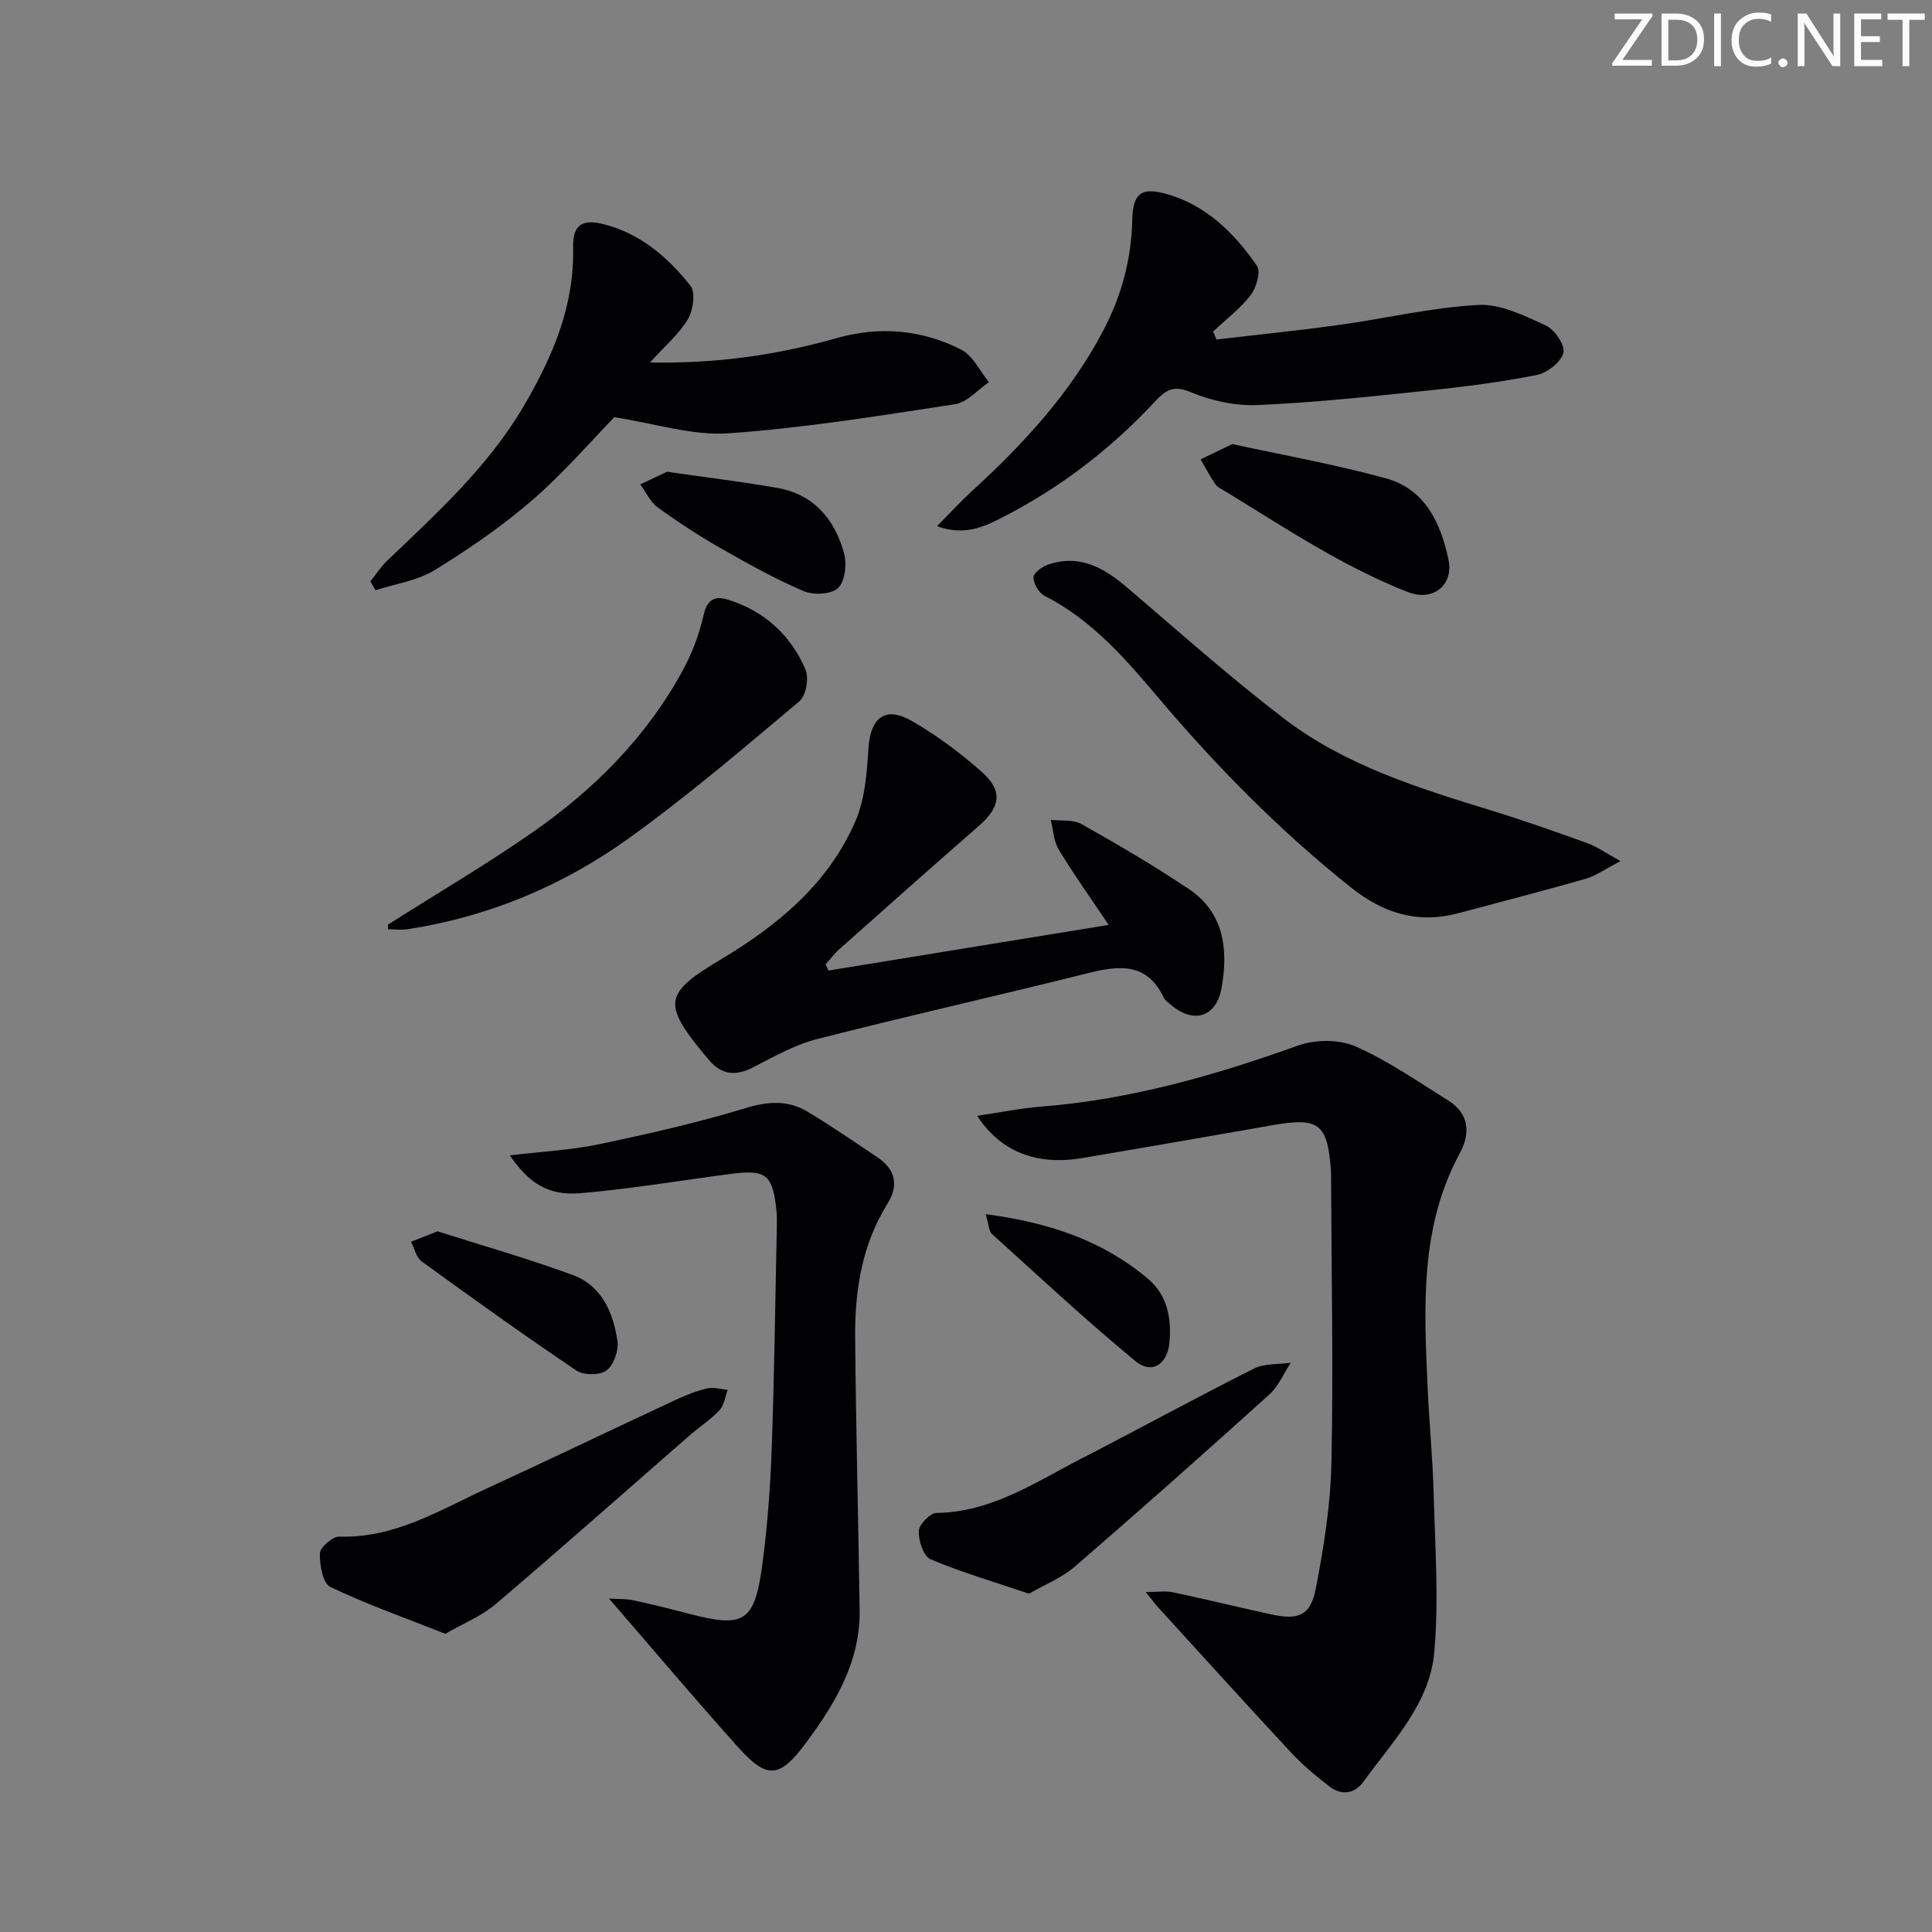
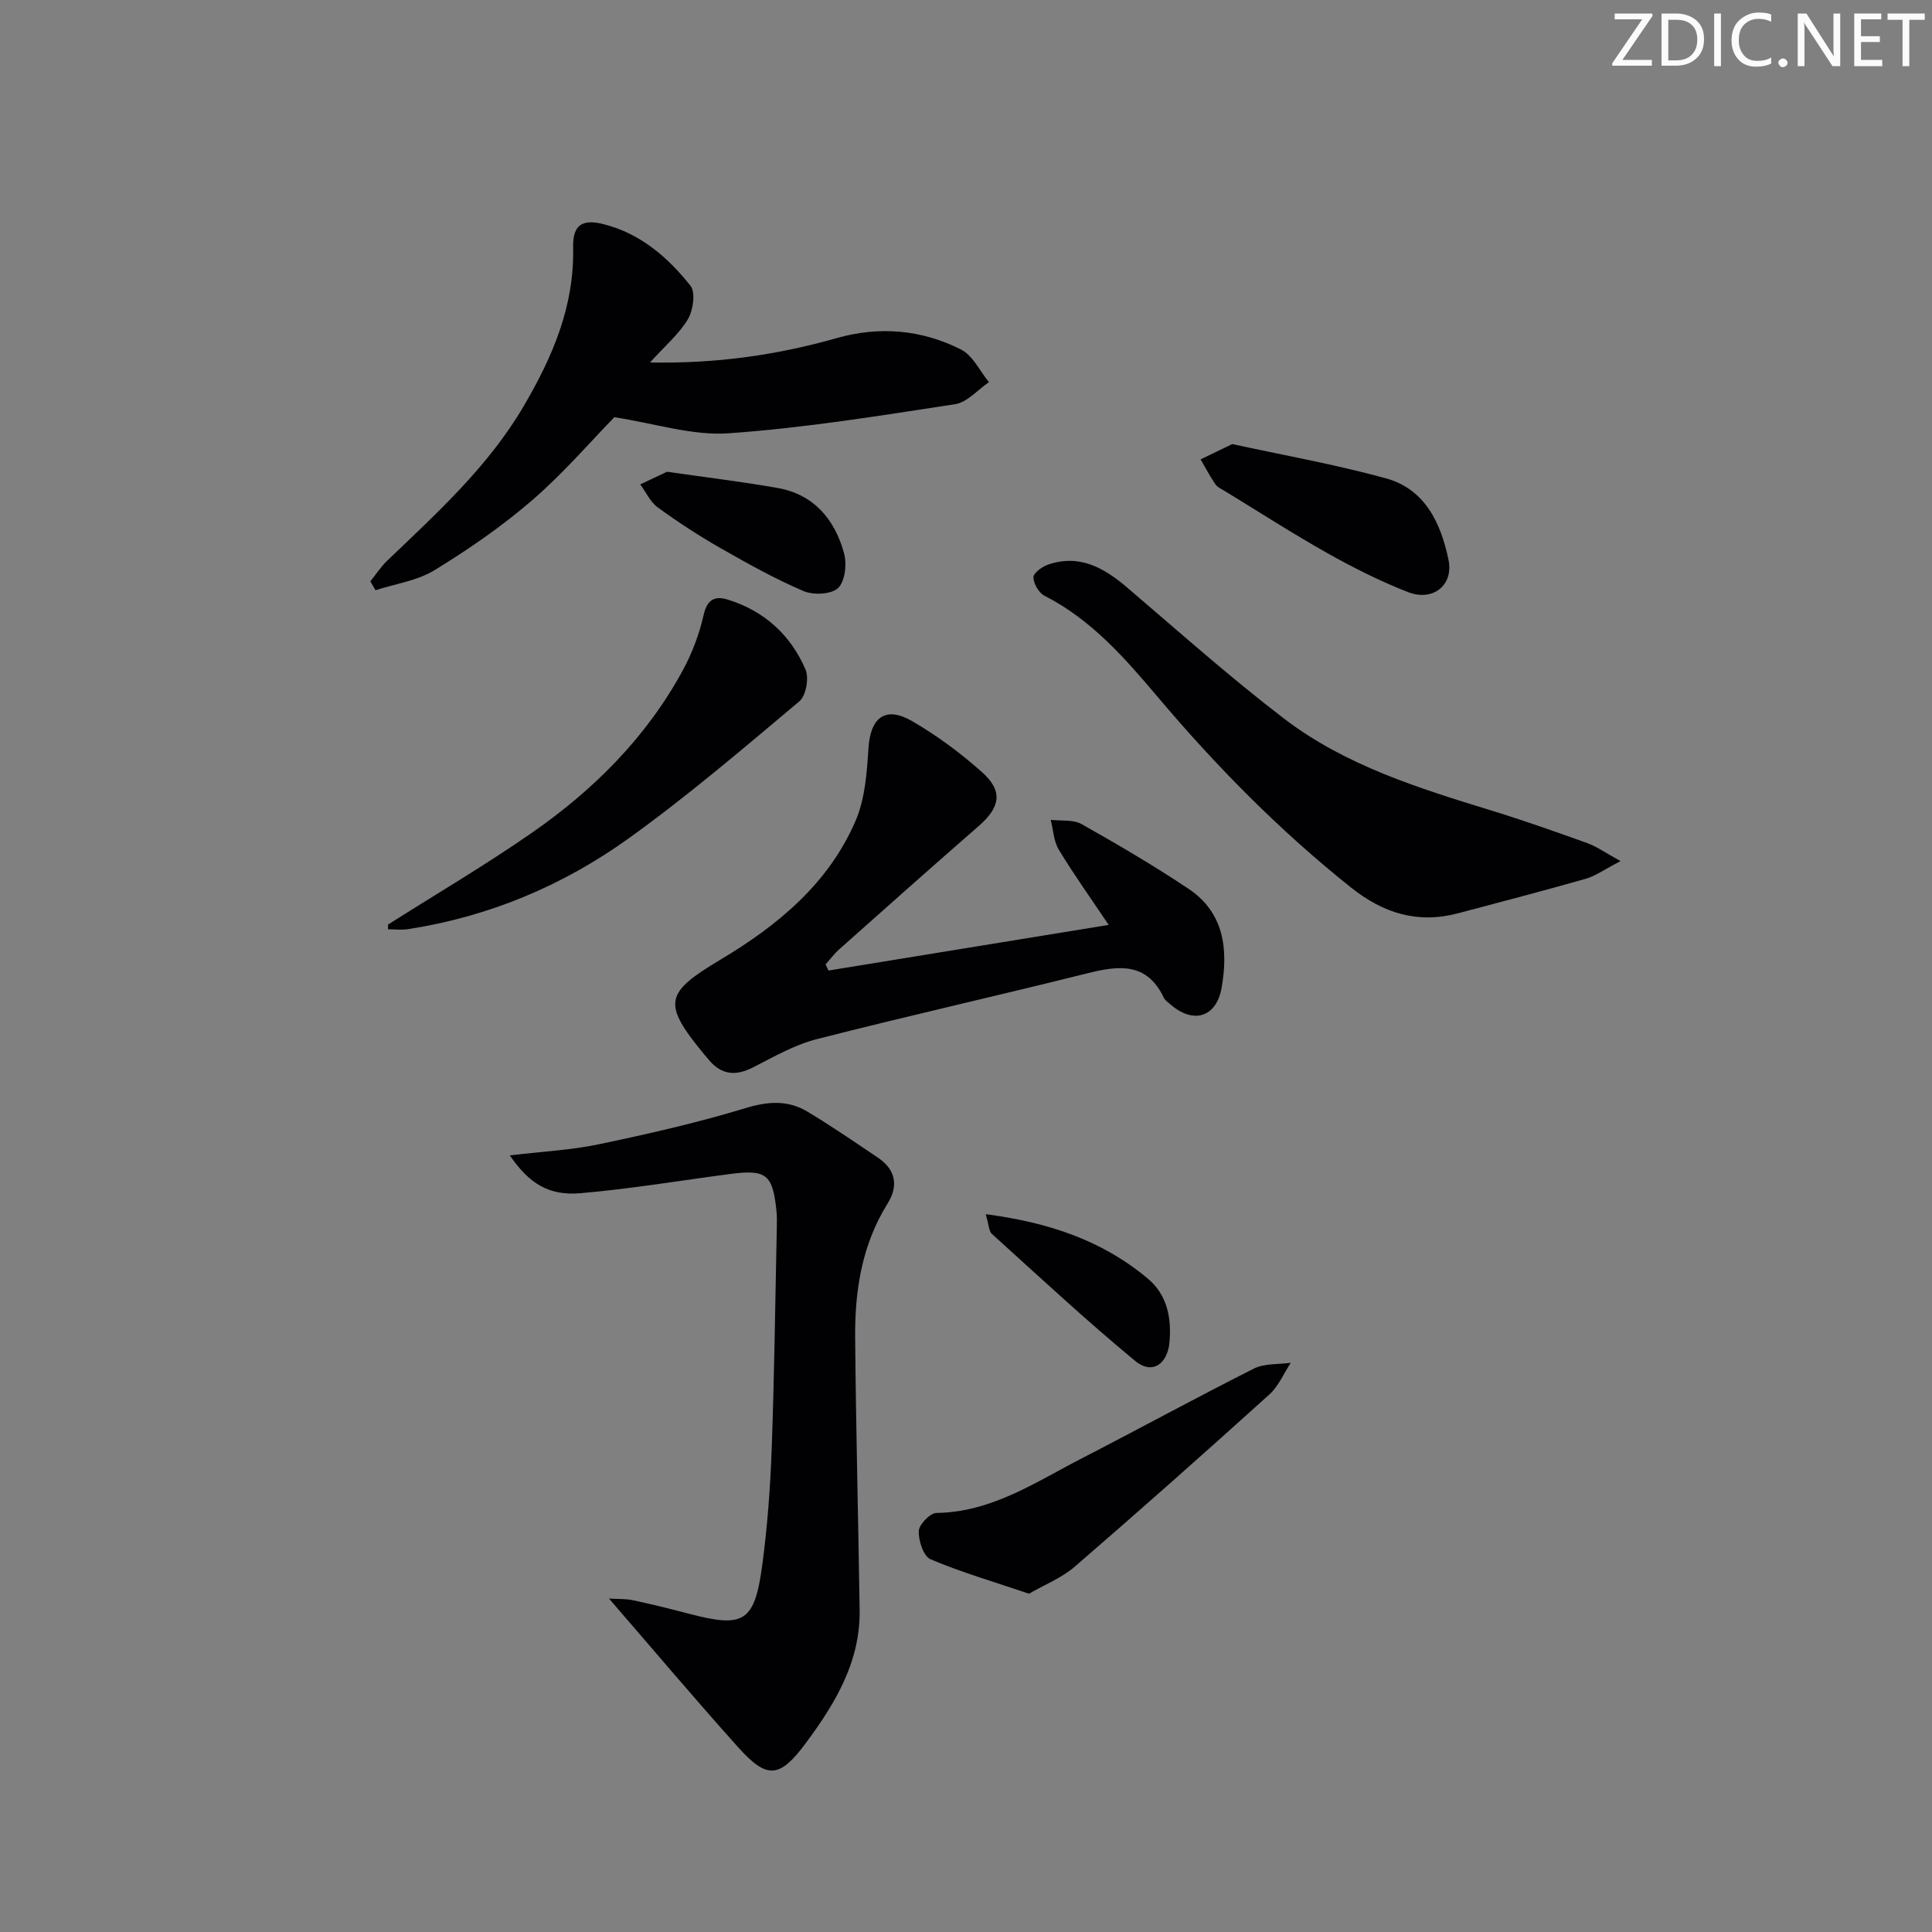
<svg xmlns="http://www.w3.org/2000/svg" enable-background="new 0 0 400 400" viewBox="0 0 400 400">
  <rect x="0" y="0" width="400" height="400" fill="#808080" stroke="none" />
  <path d="m342.2 3.2-6.3 9.2h6.1v1.2h-8.2v-.5l6.2-9.1h-5.7v-1.2h7.8v.4z" fill="#fafbfa" />
  <path d="m344 13.7v-10.9h3.1c1.6 0 3 .5 4.1 1.4 1.1 1 1.6 2.2 1.6 3.9s-.5 3-1.6 4-2.5 1.5-4.2 1.5h-3zm1.4-9.6v8.4h1.6c1.4 0 2.5-.4 3.2-1.1.8-.8 1.2-1.8 1.2-3.2s-.4-2.4-1.2-3.1-1.8-1-3.1-1z" fill="#fafbfa" />
  <path d="m356.3 2.8v10.9h-1.4v-10.9z" fill="#fafbfa" />
  <path d="m366.6 13.2c-.8.4-1.8.6-3 .6-1.6 0-2.8-.5-3.7-1.5s-1.4-2.3-1.4-3.9c0-1.7.5-3.2 1.6-4.2s2.4-1.6 4-1.6c1 0 1.9.1 2.6.4v1.5c-.8-.4-1.6-.6-2.6-.6-1.2 0-2.2.4-3 1.2s-1.1 1.9-1.1 3.3c0 1.3.4 2.3 1.1 3.1s1.6 1.1 2.8 1.1c1.1 0 2-.2 2.8-.7v1.3z" fill="#fafbfa" />
  <path d="m368.2 13c0-.3.1-.5.3-.6.2-.2.4-.3.6-.3.3 0 .5.1.7.3s.3.4.3.6-.1.5-.3.6c-.2.2-.4.3-.7.3s-.5-.1-.6-.3c-.2-.2-.3-.4-.3-.6z" fill="#fafbfa" />
  <path d="m381.1 13.7h-1.7l-5.5-8.4c-.2-.2-.3-.5-.4-.7 0 .2.1.8.1 1.5v7.6h-1.4v-10.9h1.8l5.3 8.3c.3.4.4.6.4.8 0-.3-.1-.8-.1-1.6v-7.5h1.4v10.9z" fill="#fafbfa" />
  <path d="m389.7 13.7h-5.8v-10.9h5.6v1.2h-4.2v3.5h3.9v1.2h-3.9v3.7h4.4z" fill="#fafbfa" />
  <path d="m398.4 4.1h-3.1v9.6h-1.4v-9.6h-3.1v-1.3h7.7v1.3z" fill="#fafbfa" />
  <g fill="#010104">
-     <path d="m202.31 231.02c4.89-.72 9.05-1.58 13.26-1.91 18.37-1.44 35.84-6.42 53.11-12.62 3.56-1.28 8.51-1.35 11.9.13 6.77 2.96 12.95 7.29 19.27 11.23 4.38 2.73 4.59 6.86 2.39 10.91-8.29 15.28-7.4 31.76-6.68 48.23.33 7.47 1.07 14.92 1.27 22.39.29 10.93 1.09 21.94.11 32.77-.96 10.64-8.67 18.45-14.68 26.77-1.81 2.5-4.54 2.87-7.04.93-2.75-2.13-5.47-4.37-7.83-6.91-9.3-9.99-18.45-20.11-27.65-30.2-.65-.72-1.22-1.51-2.53-3.12 2.46 0 4.12-.28 5.65.05 6.81 1.44 13.57 3.1 20.37 4.58 5.59 1.22 8.11.24 9.19-5.34 1.67-8.6 3.06-17.38 3.24-26.11.41-19.48 0-38.98-.07-58.47 0-.67.02-1.34-.03-2-.73-9.75-2.49-11.06-12.22-9.35-13.07 2.3-26.15 4.57-39.23 6.78-9.36 1.58-16.86-1.18-21.8-8.74z" />
+     <path d="m202.31 231.02z" />
    <path d="m105.55 239.21c6.71-.8 12.67-1.09 18.44-2.3 10.19-2.14 20.38-4.45 30.34-7.48 4.68-1.42 8.79-1.71 12.84.72 4.98 2.99 9.77 6.28 14.59 9.53 3.68 2.48 4.31 5.8 2 9.51-5.3 8.5-6.79 17.96-6.71 27.69.16 18.81.65 37.61.93 56.42.16 10.75-5.05 19.39-11.18 27.63-5.35 7.19-7.94 7.54-13.94.86-8.95-9.97-17.59-20.23-26.77-30.82 1.85.11 3.44.02 4.95.34 3.89.83 7.76 1.79 11.61 2.8 11.43 3 13.59 1.74 15.19-10.25 1.05-7.89 1.64-15.88 1.93-23.84.54-15.13.73-30.28 1.05-45.42.03-1.33.07-2.68-.07-4-.78-7.44-2.11-8.51-9.49-7.55-10.36 1.35-20.68 3.1-31.08 3.99-6.57.56-10.63-2-14.63-7.83z" />
    <path d="m171.53 200.94c19.07-3.11 38.15-6.21 58.01-9.45-3.61-5.38-7.16-10.35-10.32-15.56-1.07-1.76-1.15-4.11-1.68-6.19 2.15.26 4.65-.1 6.39.88 7.51 4.23 14.97 8.61 22.13 13.39 7.36 4.91 8.26 12.48 6.87 20.45-1.07 6.17-5.83 7.63-10.58 3.51-.5-.44-1.13-.84-1.4-1.41-3.51-7.39-9.33-6.68-15.87-5.04-18.62 4.66-37.36 8.86-55.96 13.62-4.58 1.17-8.88 3.63-13.14 5.82-3.67 1.89-6.67 1.61-9.3-1.62-.31-.39-.65-.75-.97-1.14-8.59-10.48-8.14-12.59 3.45-19.51 11.89-7.1 22.43-15.79 28.02-28.85 1.94-4.55 2.3-9.92 2.63-14.97.41-6.32 3.5-8.77 9.01-5.58 5.14 2.97 10.01 6.59 14.45 10.53 4.46 3.96 3.85 7.29-.67 11.23-9.66 8.41-19.23 16.94-28.8 25.45-1.06.94-1.92 2.11-2.87 3.17.2.42.4.85.6 1.27z" />
-     <path d="m194 108.94c2.73-2.76 4.79-5.03 7.04-7.09 10.74-9.81 20.51-20.34 27.37-33.4 3.81-7.25 5.82-14.75 6.01-22.85.12-5.32 1.65-6.86 6.65-5.56 8.45 2.21 14.4 8.09 19.18 15.01.83 1.2-.13 4.52-1.31 6.05-2.18 2.83-5.14 5.05-7.78 7.53.24.55.47 1.11.71 1.66 8.43-.99 16.87-1.84 25.28-3 9.64-1.34 19.21-3.63 28.89-4.16 4.61-.25 9.57 2.22 14 4.25 1.83.84 4.05 4.13 3.65 5.66-.51 1.93-3.33 4.16-5.49 4.59-7.47 1.49-15.06 2.45-22.65 3.24-11.71 1.22-23.45 2.49-35.2 2.99-4.64.2-9.67-.91-13.97-2.72-3.8-1.6-5.38 0-7.49 2.25-9.17 9.8-19.72 17.82-31.68 23.9-3.74 1.91-7.71 3.65-13.21 1.65z" />
    <path d="m134.58 75.05c13.89.26 26.39-1.57 38.73-5.07 8.77-2.49 17.56-1.73 25.67 2.39 2.44 1.24 3.88 4.45 5.77 6.75-2.34 1.58-4.51 4.19-7.03 4.57-15.59 2.38-31.21 4.93-46.91 6.02-7.49.52-15.2-2.04-23.62-3.33-4.88 5-10.51 11.57-16.99 17.17-6.26 5.41-13.17 10.17-20.23 14.5-3.58 2.19-8.12 2.82-12.23 4.15-.35-.61-.71-1.23-1.06-1.84 1.15-1.43 2.15-3 3.46-4.25 10.32-9.89 20.92-19.46 28.3-32.05 5.99-10.23 10.48-20.66 10.22-32.78-.1-4.69 1.8-6.01 6.34-4.86 7.6 1.93 13.29 6.86 17.96 12.75 1.09 1.38.55 5.09-.55 6.94-1.84 3.07-4.74 5.51-7.83 8.94z" />
    <path d="m335.52 178.28c-3.43 1.78-5.21 3.09-7.21 3.66-8.77 2.5-17.6 4.8-26.41 7.14-8.37 2.22-15.48.03-22.24-5.37-14.65-11.68-27.69-24.89-39.76-39.17-6.86-8.12-13.85-16.21-23.64-21.19-1.18-.6-2.28-2.51-2.3-3.83-.01-.88 1.81-2.21 3.05-2.63 6.45-2.2 11.5.62 16.28 4.69 10.75 9.17 21.32 18.6 32.53 27.18 12.73 9.74 27.93 14.43 43.05 19.08 6.67 2.05 13.26 4.38 19.82 6.74 1.93.71 3.64 1.95 6.83 3.7z" />
    <path d="m80.34 191.42c9.93-6.3 20.09-12.27 29.74-18.97 12.84-8.91 23.77-19.82 31.3-33.69 1.94-3.58 3.43-7.55 4.32-11.52.73-3.23 2.42-3.88 4.94-3.11 7.56 2.33 13.05 7.31 16.13 14.48.76 1.76.11 5.43-1.27 6.59-11.57 9.72-23.1 19.58-35.36 28.39-13.62 9.78-28.94 16.2-45.66 18.78-1.35.21-2.76.03-4.14.03 0-.33 0-.66 0-.98z" />
-     <path d="m92.2 338.26c-8.29-3.28-16.25-6.08-23.81-9.7-1.55-.74-2.24-4.58-2.16-6.95.04-1.26 2.63-3.51 4.01-3.47 11.41.37 20.71-5.44 30.44-9.92 13.12-6.05 26.15-12.3 39.25-18.41 2.1-.98 4.29-1.85 6.54-2.37 1.3-.3 2.79.18 4.19.31-.54 1.43-.73 3.18-1.69 4.21-1.79 1.93-4.08 3.39-6.08 5.13-13.41 11.69-26.72 23.5-40.27 35.03-2.89 2.47-6.62 3.95-10.42 6.14z" />
    <path d="m213.05 329.96c-7.36-2.49-14.03-4.43-20.39-7.13-1.46-.62-2.51-3.84-2.44-5.82.04-1.35 2.34-3.75 3.65-3.77 11.41-.15 20.46-6.34 30-11.25 11.95-6.15 23.74-12.6 35.74-18.64 2.19-1.1 5.07-.84 7.63-1.2-1.45 2.2-2.52 4.83-4.41 6.54-13.31 12.02-26.72 23.93-40.29 35.65-2.74 2.37-6.31 3.77-9.49 5.62z" />
    <path d="m255.13 91.94c10.3 2.25 21.2 4.18 31.83 7.1 8.1 2.23 11.37 9.3 12.94 16.88 1.08 5.23-3.23 8.69-8.41 6.66-5.7-2.23-11.23-5-16.57-8-7.23-4.06-14.2-8.56-21.28-12.88-.71-.43-1.57-.8-2.01-1.44-1.12-1.64-2.05-3.42-3.06-5.15 1.85-.88 3.7-1.78 6.56-3.17z" />
-     <path d="m90.59 254.93c8.9 2.84 18.57 5.59 27.98 9.04 6.03 2.21 8.43 7.82 9.27 13.75.27 1.94-.78 4.92-2.26 6.01-1.39 1.03-4.73 1.04-6.23.03-10.84-7.3-21.47-14.92-32.05-22.6-1.13-.82-1.48-2.69-2.2-4.07 1.42-.56 2.85-1.12 5.49-2.16z" />
    <path d="m138.1 97.67c8.11 1.17 15.51 2.06 22.85 3.35 7.54 1.32 11.86 6.5 13.79 13.48.62 2.23.24 5.84-1.21 7.23-1.39 1.34-5.13 1.52-7.18.64-5.92-2.53-11.59-5.7-17.2-8.9-4.47-2.56-8.8-5.38-12.96-8.41-1.55-1.12-2.44-3.15-3.63-4.77 1.99-.94 3.97-1.88 5.54-2.62z" />
    <path d="m204.08 251.38c13.12 1.73 24.16 5.46 33.56 13.34 4.04 3.39 4.92 8.14 4.49 13.15-.39 4.58-3.62 6.77-7.05 3.94-10.21-8.43-19.91-17.47-29.74-26.36-.6-.54-.58-1.77-1.26-4.07z" />
  </g>
</svg>